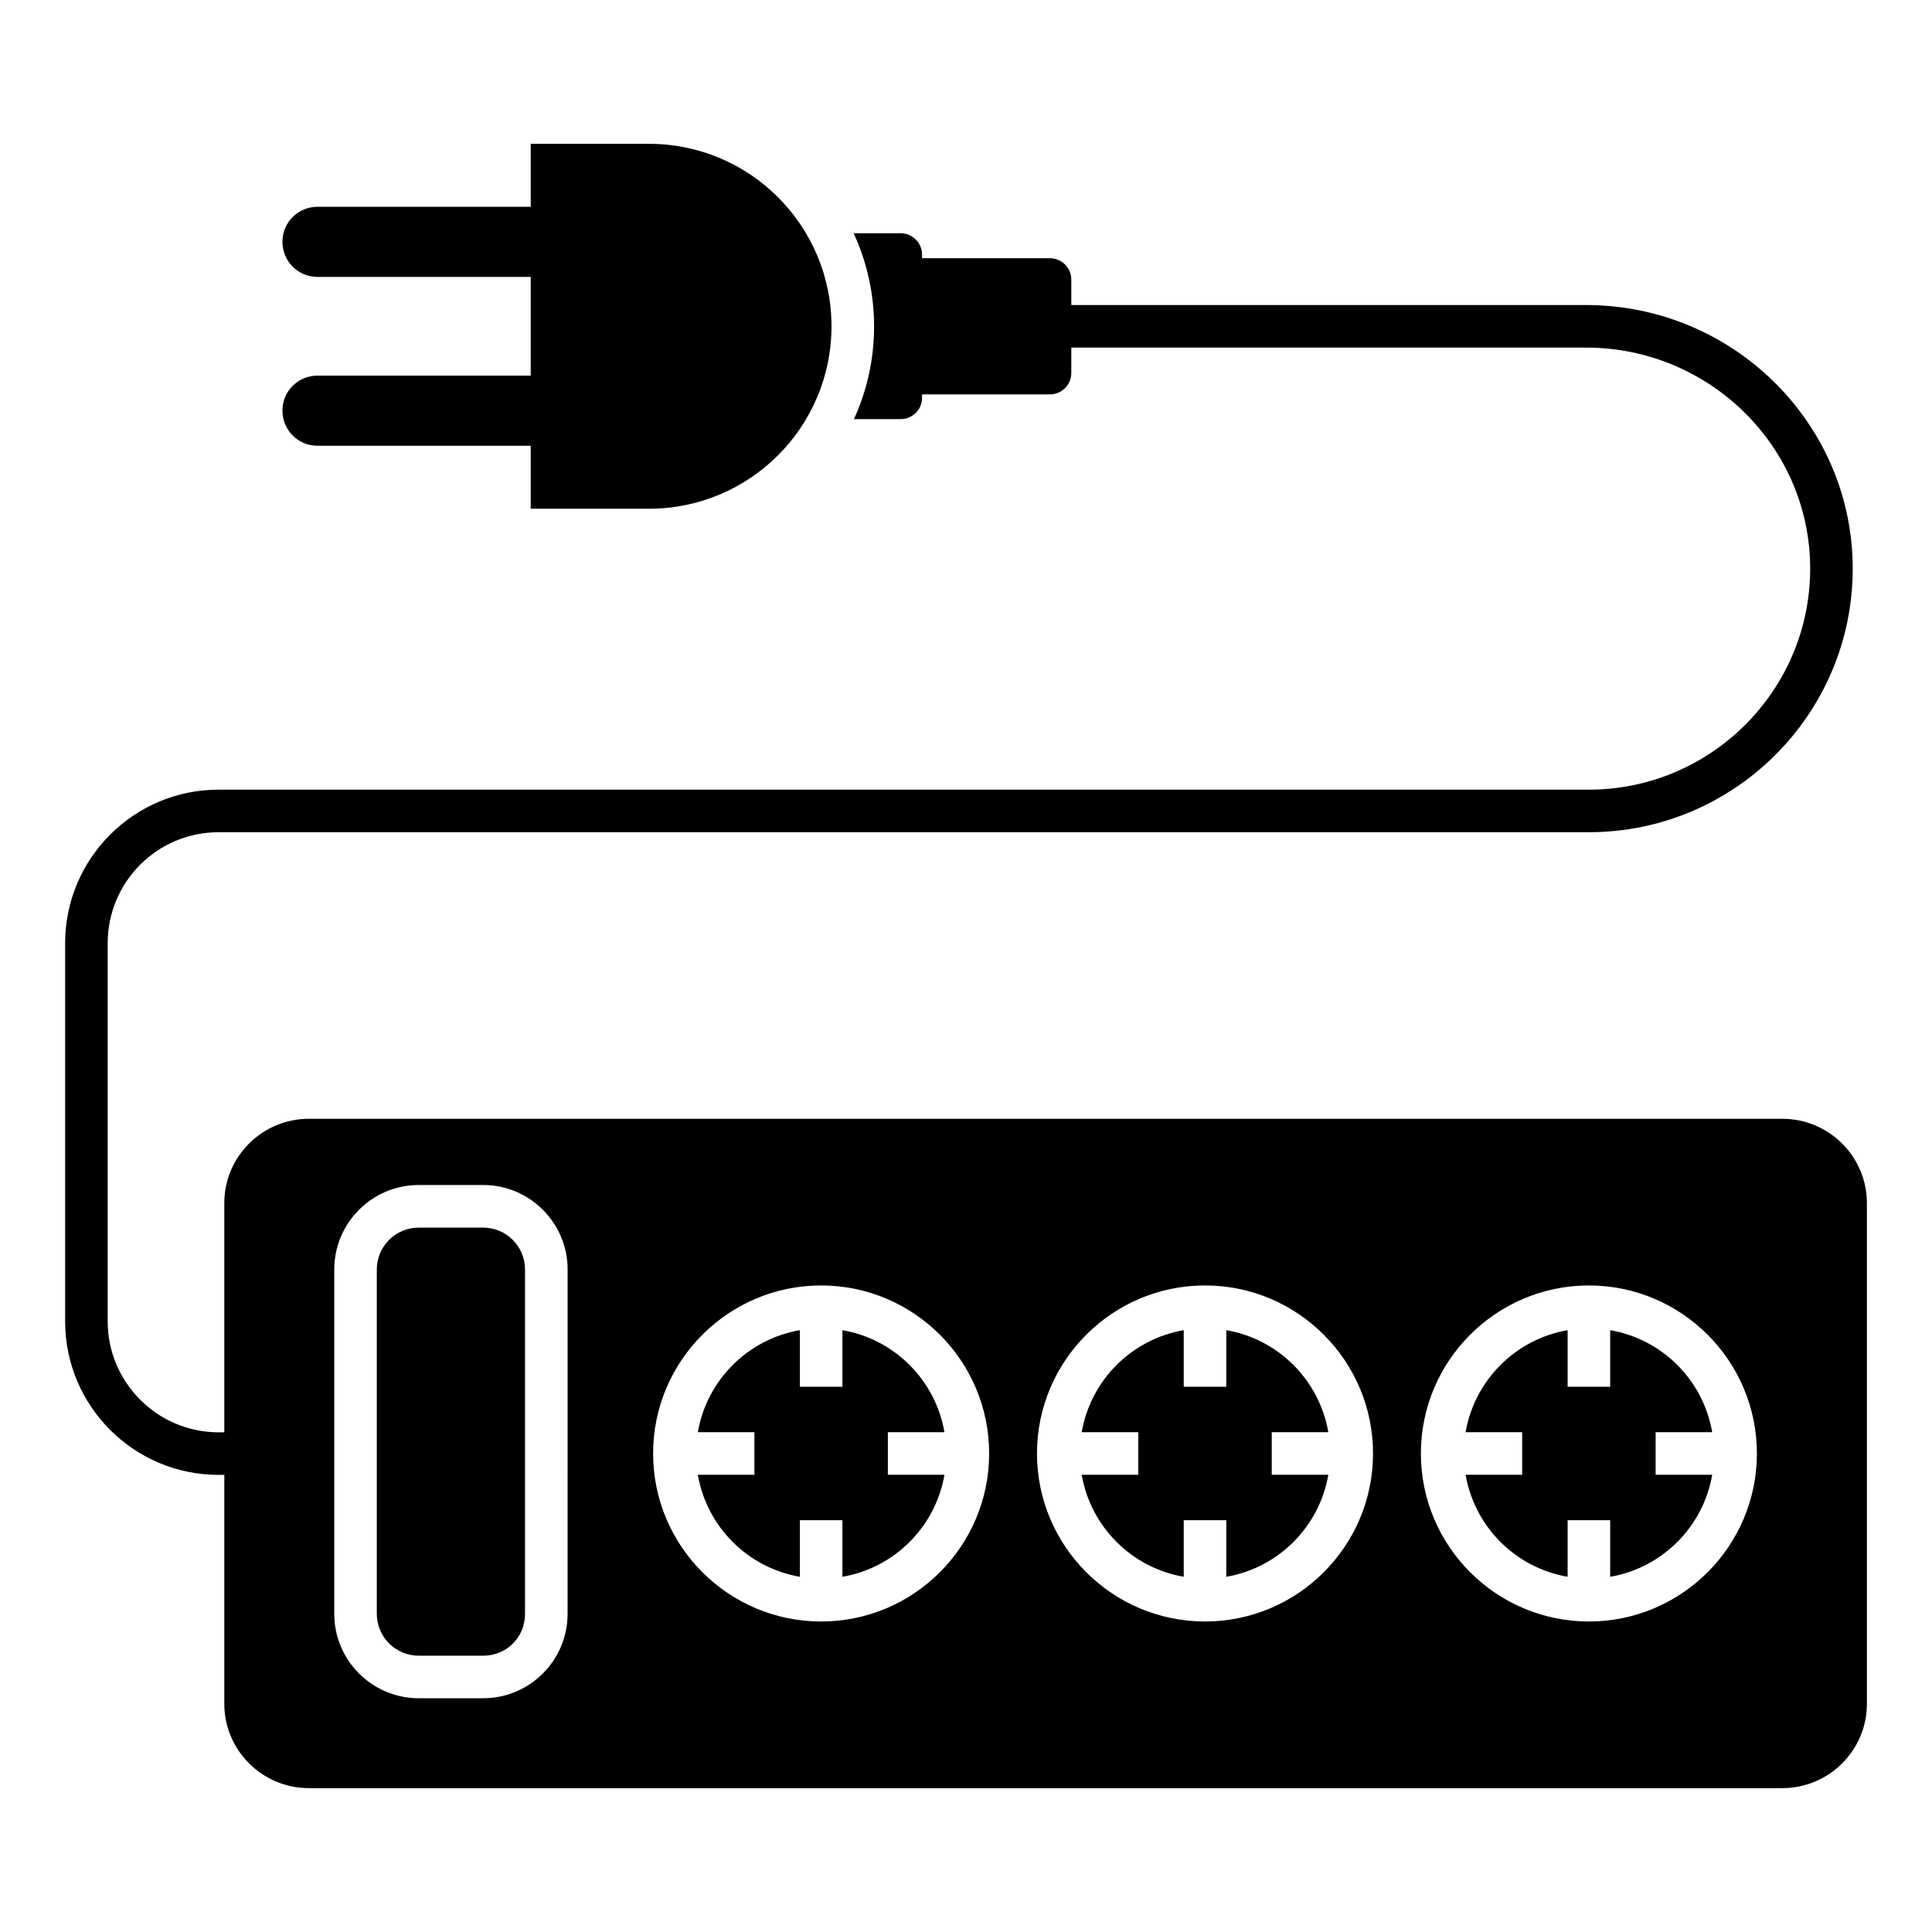
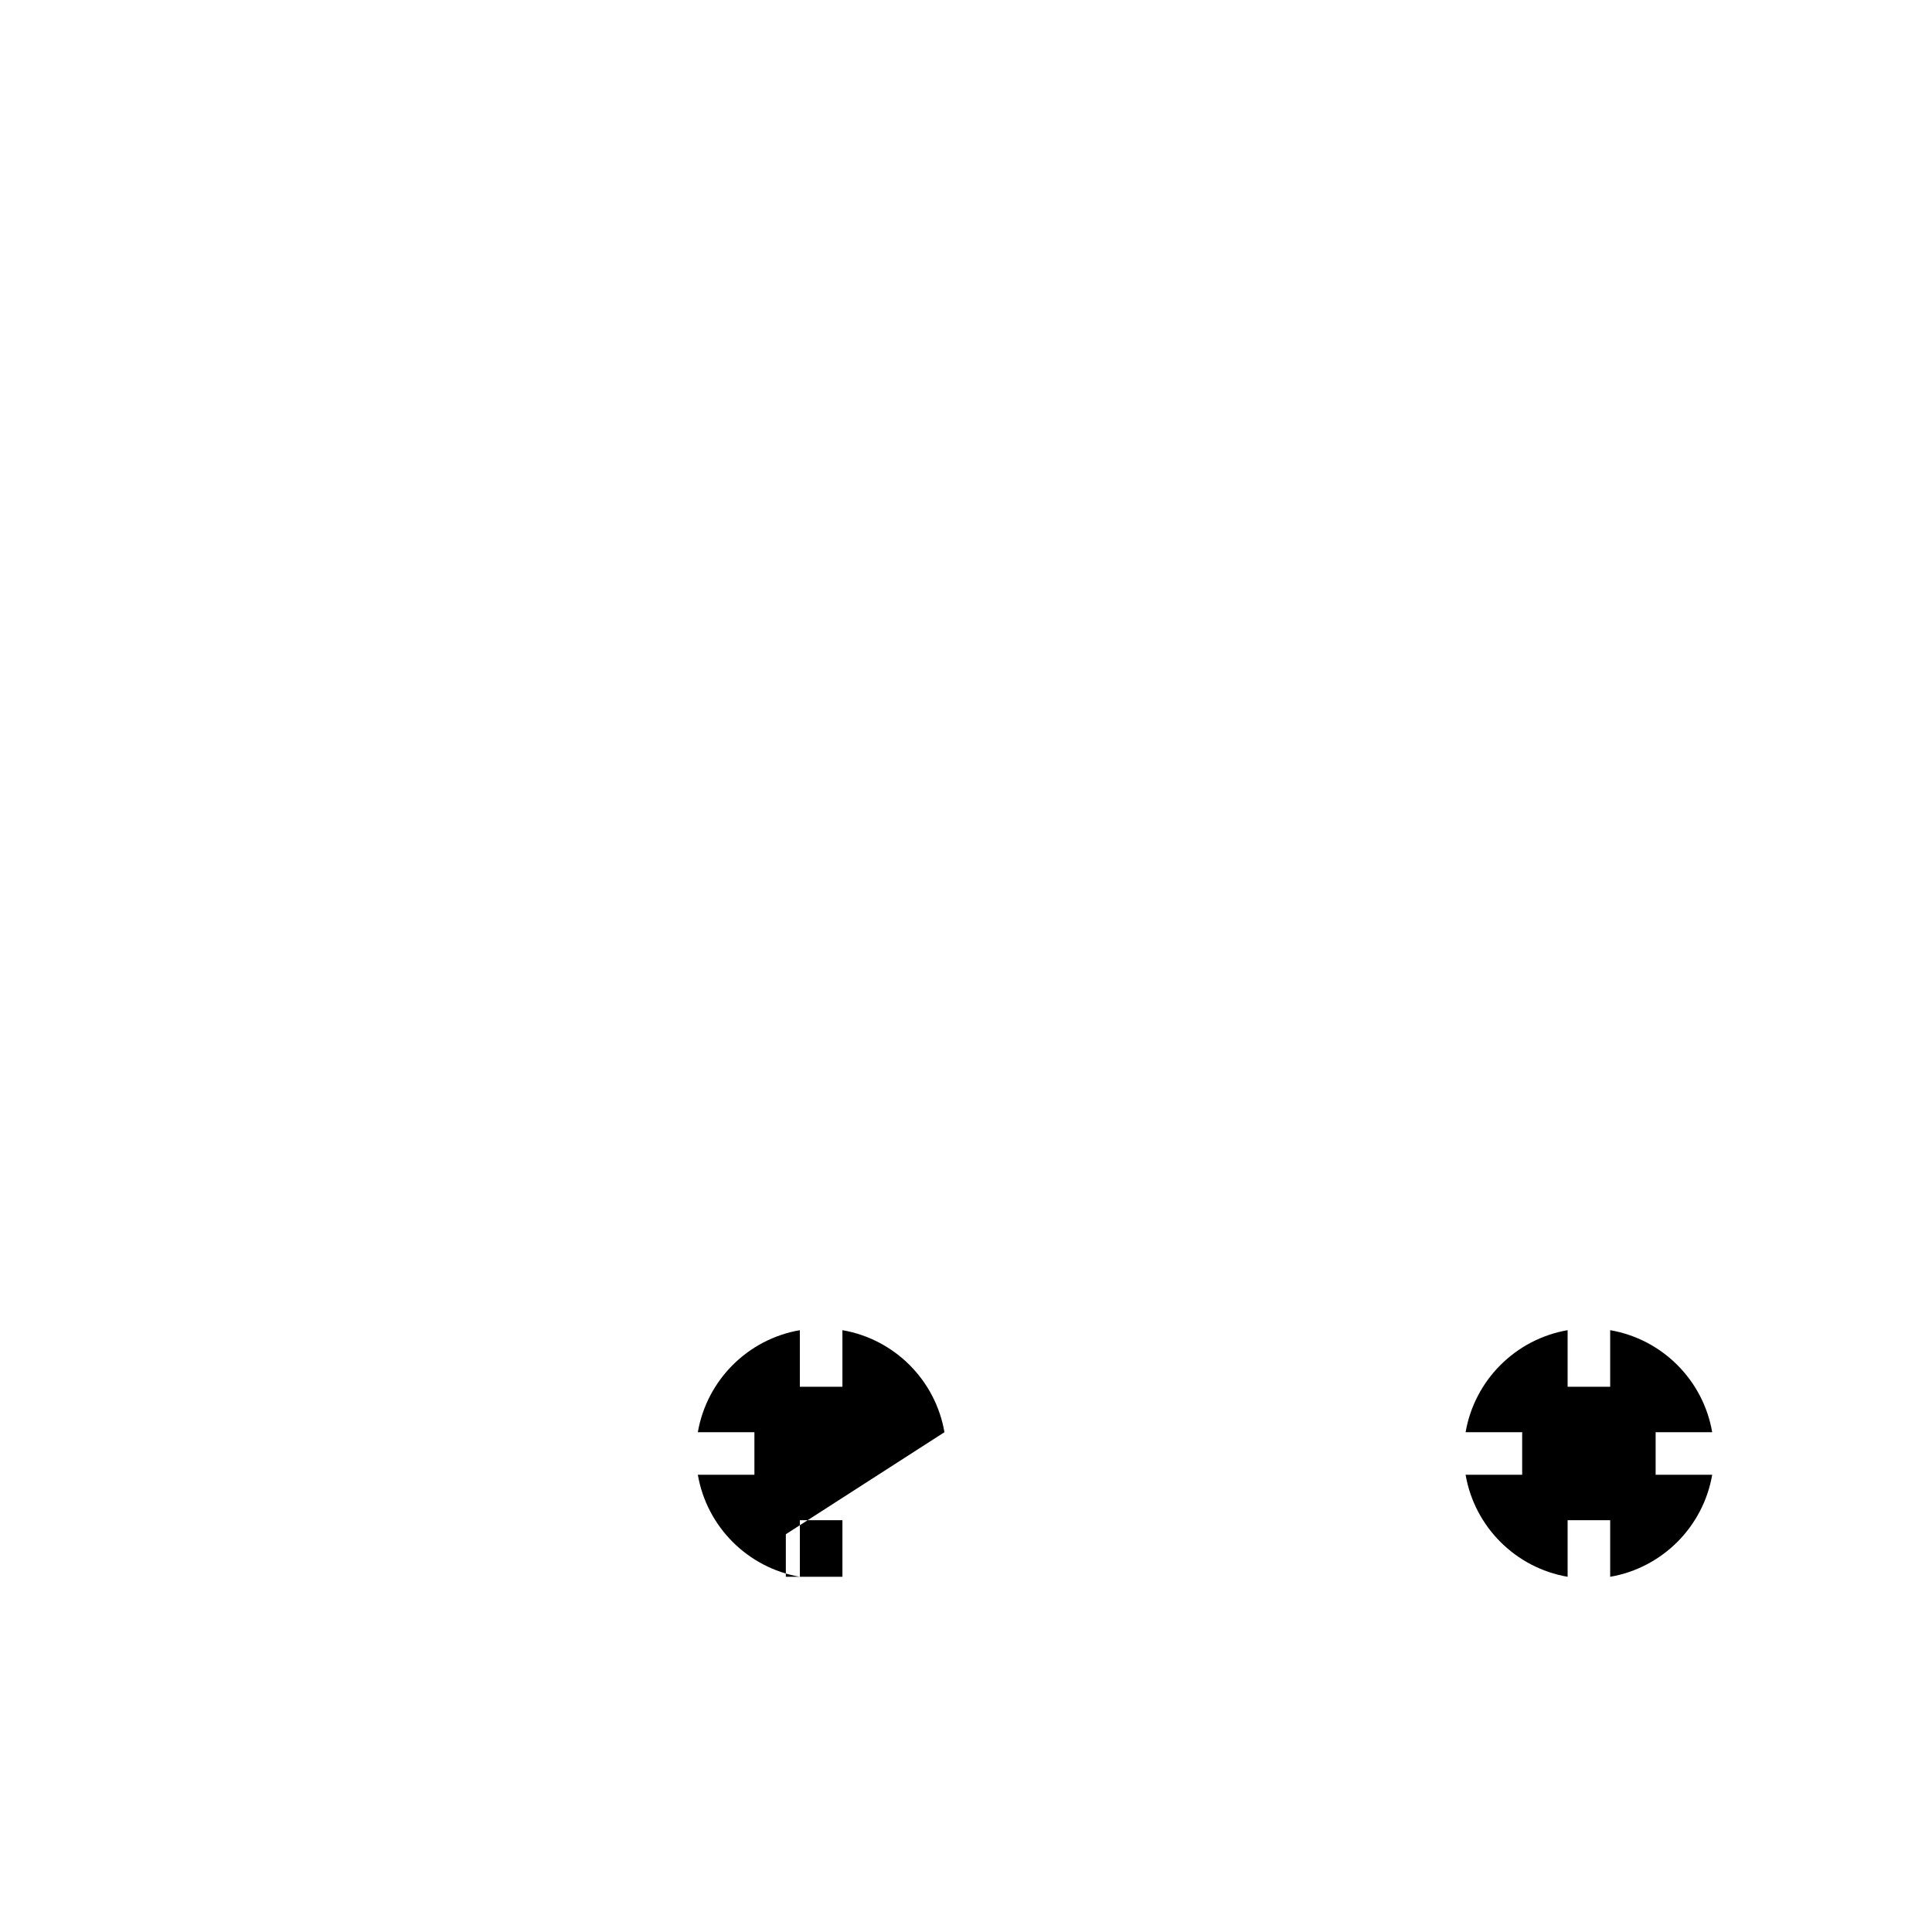
<svg xmlns="http://www.w3.org/2000/svg" fill="#000000" width="800px" height="800px" version="1.1" viewBox="144 144 512 512">
  <g>
-     <path d="m228.1 243.55c-5.113 0-9.25 4.137-9.25 9.25 0 5.188 4.137 9.324 9.25 9.324h56.547v16.695h31.355c26.695 0 48.352-21.656 48.352-48.352 0-26.695-21.656-48.352-48.352-48.352h-31.355v16.691h-56.547c-5.113 0-9.25 4.137-9.25 9.25 0 5.188 4.137 9.324 9.25 9.324h56.547v26.168z" />
-     <path d="m394.29 523.55c-2.379-13.805-13.234-24.66-27.039-27.039v14.996h-11.281v-14.996c-13.797 2.379-24.656 13.238-27.035 27.039h14.992v11.281h-14.992c2.379 13.797 13.234 24.652 27.035 27.035v-14.992h11.281v14.992c13.805-2.379 24.66-13.234 27.039-27.035h-14.996v-11.281z" />
-     <path d="m496.02 523.55c-2.379-13.805-13.234-24.66-27.035-27.039v14.996h-11.281v-14.996c-13.805 2.379-24.664 13.234-27.039 27.039h14.996v11.281h-14.996c2.379 13.797 13.238 24.656 27.039 27.035v-14.992h11.281v14.992c13.797-2.379 24.652-13.234 27.035-27.035h-14.992v-11.281z" />
-     <path d="m272.04 469.33h-17.082c-6.125 0-11.102 4.981-11.102 11.102v91.246c0 6.125 4.981 11.102 11.102 11.102h17.082c6.219 0 11.098-4.875 11.098-11.102v-91.246c0-6.125-4.981-11.102-11.098-11.102z" />
-     <path d="m616.34 440.49h-390.49c-12.332 0-22.406 10-22.406 22.332v60.758h-1.504c-16.242 0-29.402-13.234-29.402-29.402v-100.23c0-16.242 13.16-29.402 29.402-29.402h363.12c38.574 0 69.93-31.355 69.93-69.855s-31.73-69.855-70.684-69.855h-136.4v-6.769c0-3.082-2.559-5.641-5.641-5.641h-33.914v-0.977c0-3.082-2.559-5.641-5.641-5.641h-12.484c3.457 7.519 5.414 15.867 5.414 24.664 0 8.723-1.879 17.07-5.34 24.59h12.41c3.082 0 5.641-2.481 5.641-5.641v-0.902h33.914c3.082 0 5.641-2.555 5.641-5.641v-6.766h136.4c32.711 0 59.406 26.242 59.406 58.578 0 32.258-26.32 58.578-58.652 58.578h-363.12c-22.484 0-40.68 18.273-40.68 40.68v100.23c0 22.406 18.199 40.68 40.68 40.68h1.504v60.684c0 12.332 10.078 22.332 22.406 22.332h390.49c12.332 0 22.406-10 22.406-22.332v-132.72c0-12.332-10.074-22.332-22.406-22.332zm-321.92 131.18c0 12.344-10.039 22.383-22.375 22.383h-17.082c-12.344 0-22.383-10.039-22.383-22.383l0.004-91.246c0-12.344 10.039-22.383 22.383-22.383h17.082c12.336 0 22.375 10.039 22.375 22.383zm67.184 2.043c-24.547 0-44.523-19.973-44.523-44.523 0-24.555 19.973-44.531 44.523-44.531 24.555 0 44.531 19.973 44.531 44.531 0 24.551-19.973 44.523-44.531 44.523zm101.74 0c-24.555 0-44.531-19.973-44.531-44.523 0-24.555 19.973-44.531 44.531-44.531 24.547 0 44.523 19.973 44.523 44.531 0 24.551-19.973 44.523-44.523 44.523zm101.73 0c-24.547 0-44.523-19.973-44.523-44.523 0-24.555 19.973-44.531 44.523-44.531 24.547 0 44.523 19.973 44.523 44.531 0 24.551-19.973 44.523-44.523 44.523z" />
+     <path d="m394.29 523.55c-2.379-13.805-13.234-24.66-27.039-27.039v14.996h-11.281v-14.996c-13.797 2.379-24.656 13.238-27.035 27.039h14.992v11.281h-14.992c2.379 13.797 13.234 24.652 27.035 27.035v-14.992h11.281v14.992h-14.996v-11.281z" />
    <path d="m597.75 523.55c-2.379-13.805-13.234-24.66-27.035-27.039v14.996h-11.281v-14.996c-13.797 2.379-24.656 13.238-27.035 27.039h14.992v11.281h-14.992c2.379 13.797 13.234 24.652 27.035 27.035v-14.992h11.281v14.992c13.797-2.379 24.652-13.234 27.035-27.035h-14.992v-11.281z" />
  </g>
</svg>